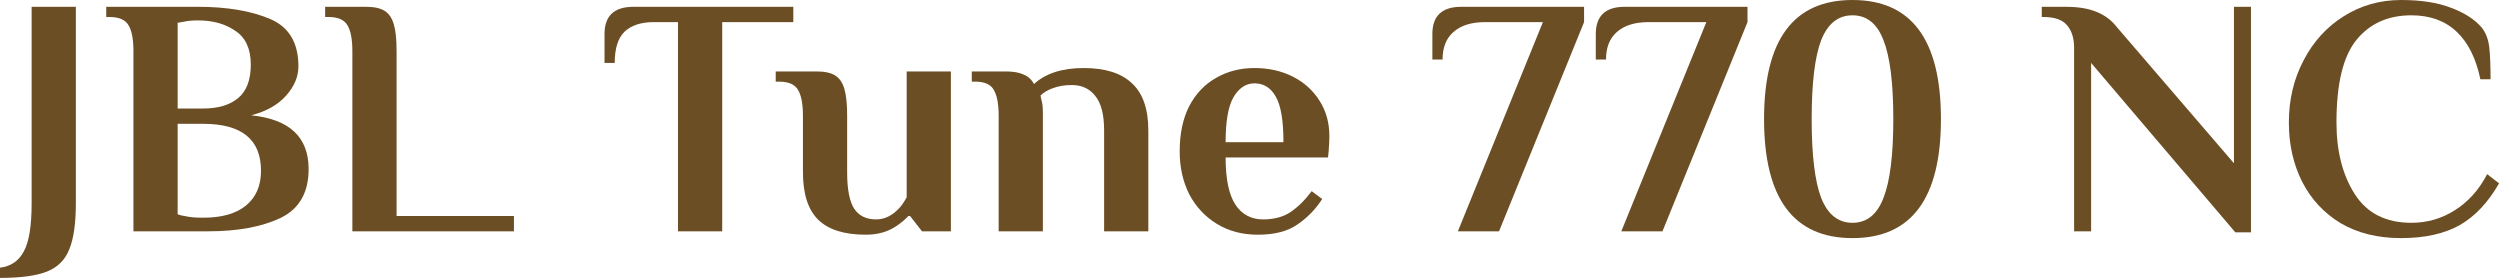
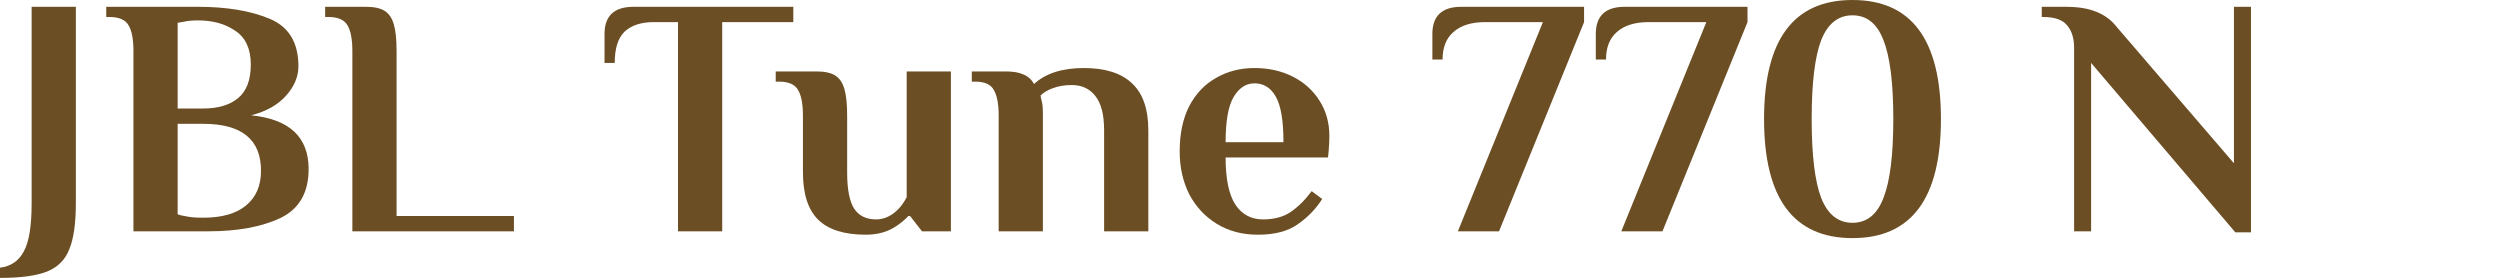
<svg xmlns="http://www.w3.org/2000/svg" width="1214" height="135" viewBox="0 0 1214 135" fill="none">
-   <path d="M1165.98 115.626C1154.64 115.626 1144.84 113.203 1136.58 108.358C1128.43 103.403 1122.21 96.685 1117.91 88.206C1113.62 79.727 1111.47 70.146 1111.47 59.465C1111.47 48.453 1113.84 38.432 1118.57 29.402C1123.31 20.262 1129.8 13.104 1138.06 7.929C1146.43 2.643 1155.74 0 1165.98 0C1175.67 0 1183.76 1.266 1190.26 3.799C1196.76 6.222 1201.71 9.415 1205.13 13.38C1207.11 15.912 1208.32 19.051 1208.76 22.795C1209.2 26.539 1209.42 31.77 1209.42 38.487H1204.47C1202.37 28.356 1198.52 20.648 1192.9 15.362C1187.29 10.076 1179.96 7.433 1170.93 7.433C1159.7 7.433 1150.84 11.397 1144.34 19.326C1137.84 27.255 1134.59 40.634 1134.59 59.465C1134.59 73.45 1137.57 85.068 1143.51 94.318C1149.46 103.568 1158.6 108.193 1170.93 108.193C1178.64 108.193 1185.69 106.156 1192.08 102.081C1198.57 98.007 1203.8 92.17 1207.77 84.572L1213.55 89.032C1208.26 98.282 1201.88 105.054 1194.39 109.349C1186.9 113.534 1177.43 115.626 1165.98 115.626Z" fill="#6C4E24" />
  <path d="M1015.44 30.558V112.323H1007.18V23.125C1007.18 18.5 1006.02 14.866 1003.71 12.223C1001.51 9.581 997.706 8.259 992.31 8.259H991.484V3.304H1003.05C1009.21 3.304 1014.22 4.13 1018.08 5.781C1022.04 7.323 1025.35 9.801 1027.99 13.214L1084.81 79.287V3.304H1093.07V112.818H1085.47L1015.44 30.558Z" fill="#6C4E24" />
  <path d="M899.572 115.626C870.941 115.626 856.625 96.355 856.625 57.813C856.625 19.271 870.941 0 899.572 0C928.203 0 942.519 19.271 942.519 57.813C942.519 96.355 928.203 115.626 899.572 115.626ZM899.572 108.193C906.509 108.193 911.52 104.174 914.603 96.135C917.797 88.096 919.393 75.322 919.393 57.813C919.393 40.304 917.797 27.53 914.603 19.491C911.52 11.453 906.509 7.433 899.572 7.433C892.634 7.433 887.569 11.453 884.375 19.491C881.292 27.53 879.75 40.304 879.75 57.813C879.75 75.322 881.292 88.096 884.375 96.135C887.569 104.174 892.634 108.193 899.572 108.193Z" fill="#6C4E24" />
  <path d="M828.602 10.737H800.521C793.914 10.737 788.793 12.334 785.159 15.527C781.635 18.61 779.873 23.07 779.873 28.907H774.918V16.518C774.918 7.709 779.598 3.304 788.958 3.304H848.588V10.737L807.293 112.323H787.307L828.602 10.737Z" fill="#6C4E24" />
  <path d="M749.238 10.737H721.158C714.55 10.737 709.43 12.334 705.796 15.527C702.272 18.61 700.51 23.07 700.51 28.907H695.555V16.518C695.555 7.709 700.235 3.304 709.595 3.304H769.225V10.737L727.93 112.323H707.943L749.238 10.737Z" fill="#6C4E24" />
  <path d="M610.851 113.974C603.253 113.974 596.59 112.212 590.864 108.689C585.138 105.165 580.678 100.375 577.484 94.318C574.401 88.151 572.859 81.214 572.859 73.505C572.859 64.916 574.401 57.593 577.484 51.536C580.678 45.48 585.028 40.91 590.534 37.826C596.04 34.633 602.261 33.036 609.199 33.036C616.026 33.036 622.193 34.413 627.699 37.166C633.205 39.919 637.555 43.828 640.748 48.893C643.942 53.849 645.539 59.575 645.539 66.072C645.539 68.164 645.428 70.532 645.208 73.175L644.878 76.478H595.159C595.159 86.94 596.755 94.593 599.949 99.439C603.142 104.174 607.602 106.541 613.328 106.541C618.614 106.541 623.019 105.385 626.543 103.072C630.177 100.65 633.646 97.236 636.949 92.831L642.07 96.63C638.876 101.586 634.857 105.715 630.012 109.019C625.276 112.323 618.89 113.974 610.851 113.974ZM623.239 69.045C623.239 58.694 622.028 51.371 619.605 47.076C617.183 42.672 613.714 40.469 609.199 40.469C605.014 40.469 601.601 42.727 598.958 47.242C596.425 51.646 595.159 58.914 595.159 69.045H623.239Z" fill="#6C4E24" />
  <path d="M484.952 56.161C484.952 50.545 484.181 46.416 482.639 43.773C481.207 41.02 478.179 39.643 473.554 39.643H471.902V34.688H488.255C491.999 34.688 494.917 35.184 497.01 36.175C499.212 37.056 500.919 38.597 502.13 40.8C507.746 35.624 515.785 33.036 526.247 33.036C536.708 33.036 544.526 35.514 549.702 40.469C554.988 45.315 557.631 52.968 557.631 63.429V112.323H536.157V63.264C536.157 55.666 534.726 50.105 531.863 46.581C529.11 43.057 525.311 41.295 520.465 41.295C517.052 41.295 514.023 41.791 511.38 42.782C508.848 43.663 506.81 44.874 505.269 46.416L505.764 48.728C506.205 50.05 506.425 52.197 506.425 55.17V112.323H484.952V56.161Z" fill="#6C4E24" />
  <path d="M420.46 113.974C409.999 113.974 402.29 111.551 397.335 106.706C392.38 101.861 389.902 94.152 389.902 83.581V56.161C389.902 50.545 389.131 46.415 387.589 43.772C386.048 41.019 382.964 39.643 378.339 39.643H376.688V34.688H396.509C400.473 34.688 403.502 35.348 405.594 36.67C407.686 37.991 409.173 40.194 410.054 43.277C410.935 46.25 411.375 50.545 411.375 56.161V83.746C411.375 92.005 412.532 97.896 414.844 101.42C417.157 104.834 420.68 106.541 425.416 106.541C429.49 106.541 433.179 104.779 436.483 101.255C437.694 100.044 438.96 98.227 440.282 95.804V34.688H461.755V112.322H447.715L441.934 104.889H441.108C439.566 106.541 437.749 108.082 435.657 109.514C431.472 112.487 426.407 113.974 420.46 113.974Z" fill="#6C4E24" />
-   <path d="M329.234 10.737H317.506C311.339 10.737 306.604 12.278 303.3 15.362C300.107 18.445 298.51 23.511 298.51 30.558H293.555V16.518C293.555 7.709 298.235 3.304 307.595 3.304H385.23V10.737H350.707V112.323H329.234V10.737Z" fill="#6C4E24" />
+   <path d="M329.234 10.737H317.506C311.339 10.737 306.604 12.278 303.3 15.362C300.107 18.445 298.51 23.511 298.51 30.558H293.555V16.518C293.555 7.709 298.235 3.304 307.595 3.304H385.23V10.737H350.707V112.323H329.234Z" fill="#6C4E24" />
  <path d="M171.105 24.777C171.105 19.161 170.334 15.031 168.792 12.389C167.251 9.636 164.167 8.259 159.542 8.259H157.891V3.304H177.712C181.677 3.304 184.705 3.964 186.797 5.286C188.889 6.607 190.376 8.81 191.257 11.893C192.138 14.866 192.578 19.161 192.578 24.777V104.889H249.566V112.323H171.105V24.777Z" fill="#6C4E24" />
  <path d="M64.8 24.777C64.8 19.161 64.029 15.031 62.488 12.389C60.946 9.636 57.863 8.259 53.238 8.259H51.586V3.304H96.184C110.06 3.304 121.622 5.231 130.872 9.085C140.233 12.939 144.913 20.648 144.913 32.21C144.913 37.276 142.875 42.066 138.801 46.581C134.837 50.986 129.221 54.124 121.953 55.996C140.563 57.868 149.868 66.568 149.868 82.095C149.868 93.547 145.298 101.476 136.158 105.88C127.018 110.175 115.345 112.323 101.14 112.323H64.8V24.777ZM98.662 52.693C105.82 52.693 111.436 51.041 115.511 47.737C119.695 44.323 121.787 38.873 121.787 31.384C121.787 23.786 119.31 18.335 114.354 15.031C109.509 11.618 103.452 9.911 96.184 9.911C93.211 9.911 90.899 10.131 89.247 10.572L86.274 11.067V52.693H98.662ZM98.662 105.715C107.802 105.715 114.74 103.733 119.475 99.769C124.32 95.805 126.743 90.188 126.743 82.921C126.743 67.724 117.383 60.126 98.662 60.126H86.274V104.064C87.485 104.504 88.586 104.779 89.577 104.889C92 105.44 94.753 105.715 97.836 105.715H98.662Z" fill="#6C4E24" />
  <path d="M0 129.997C5.286 129.336 9.14 126.693 11.563 122.068C14.095 117.553 15.362 109.735 15.362 98.613V3.304H36.835V98.613C36.835 108.413 35.789 115.846 33.697 120.912C31.715 126.088 28.136 129.721 22.96 131.814C17.784 133.906 10.131 134.952 0 134.952V129.997Z" fill="#6C4E24" />
</svg>